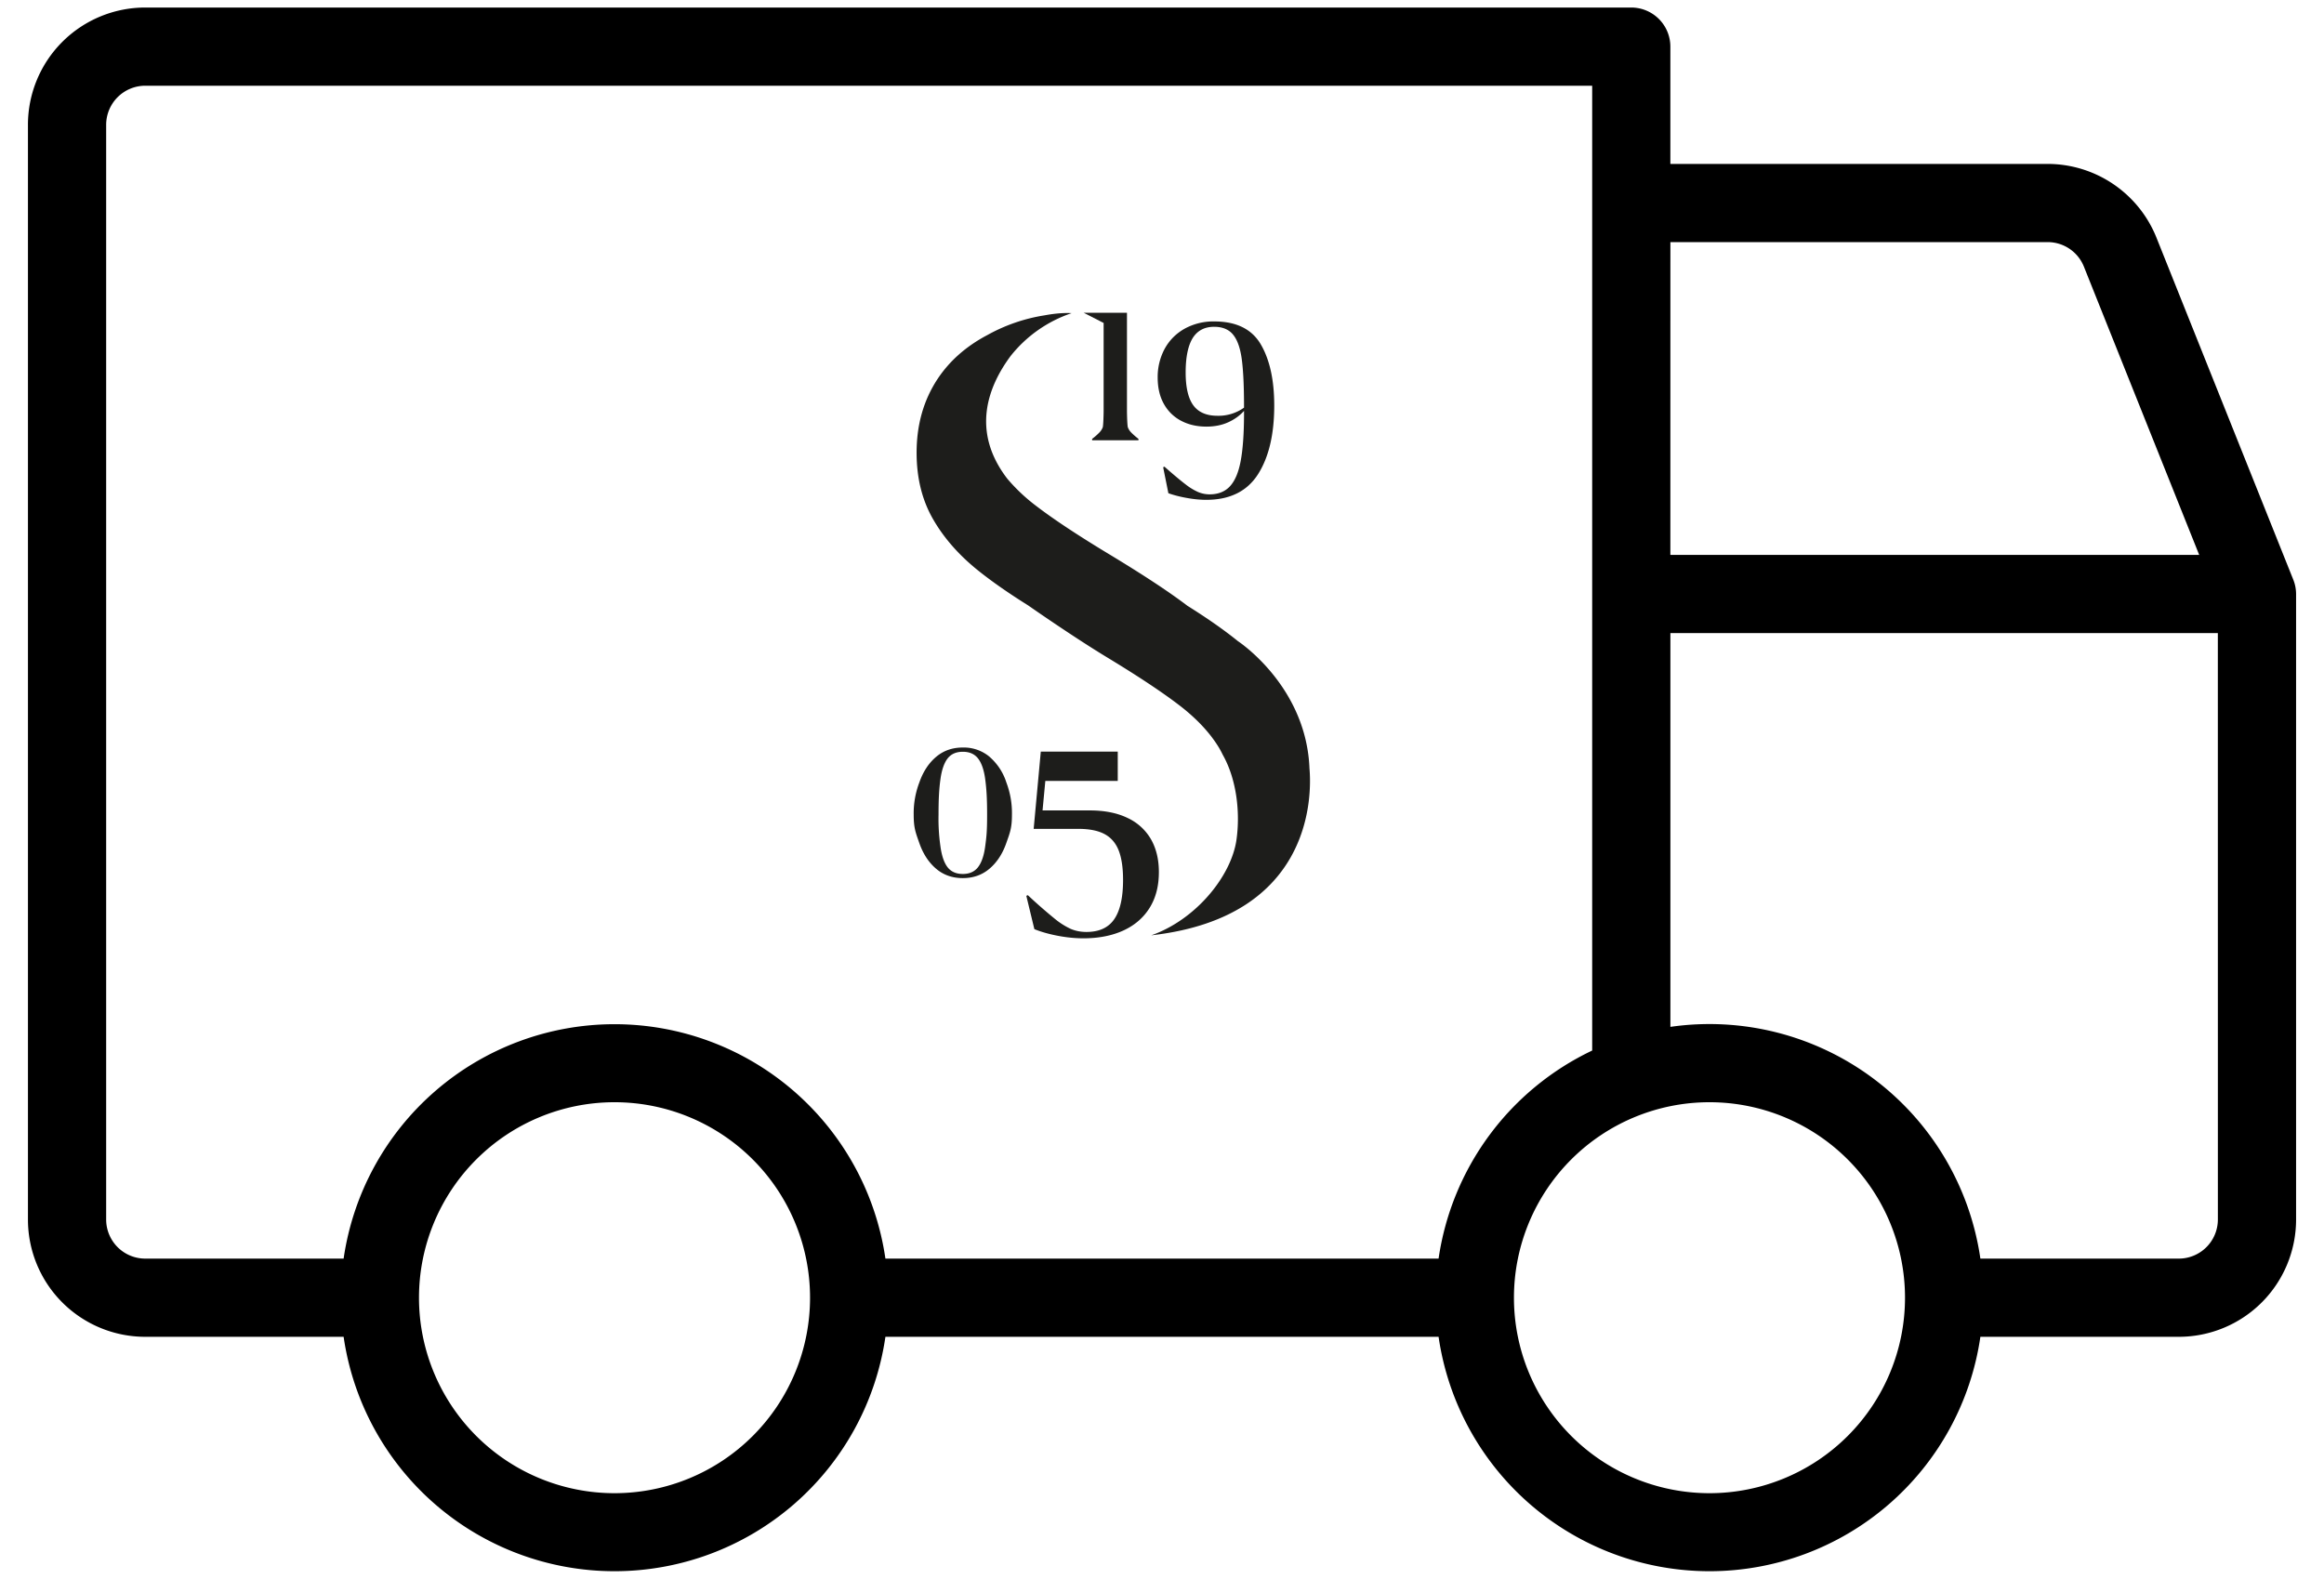
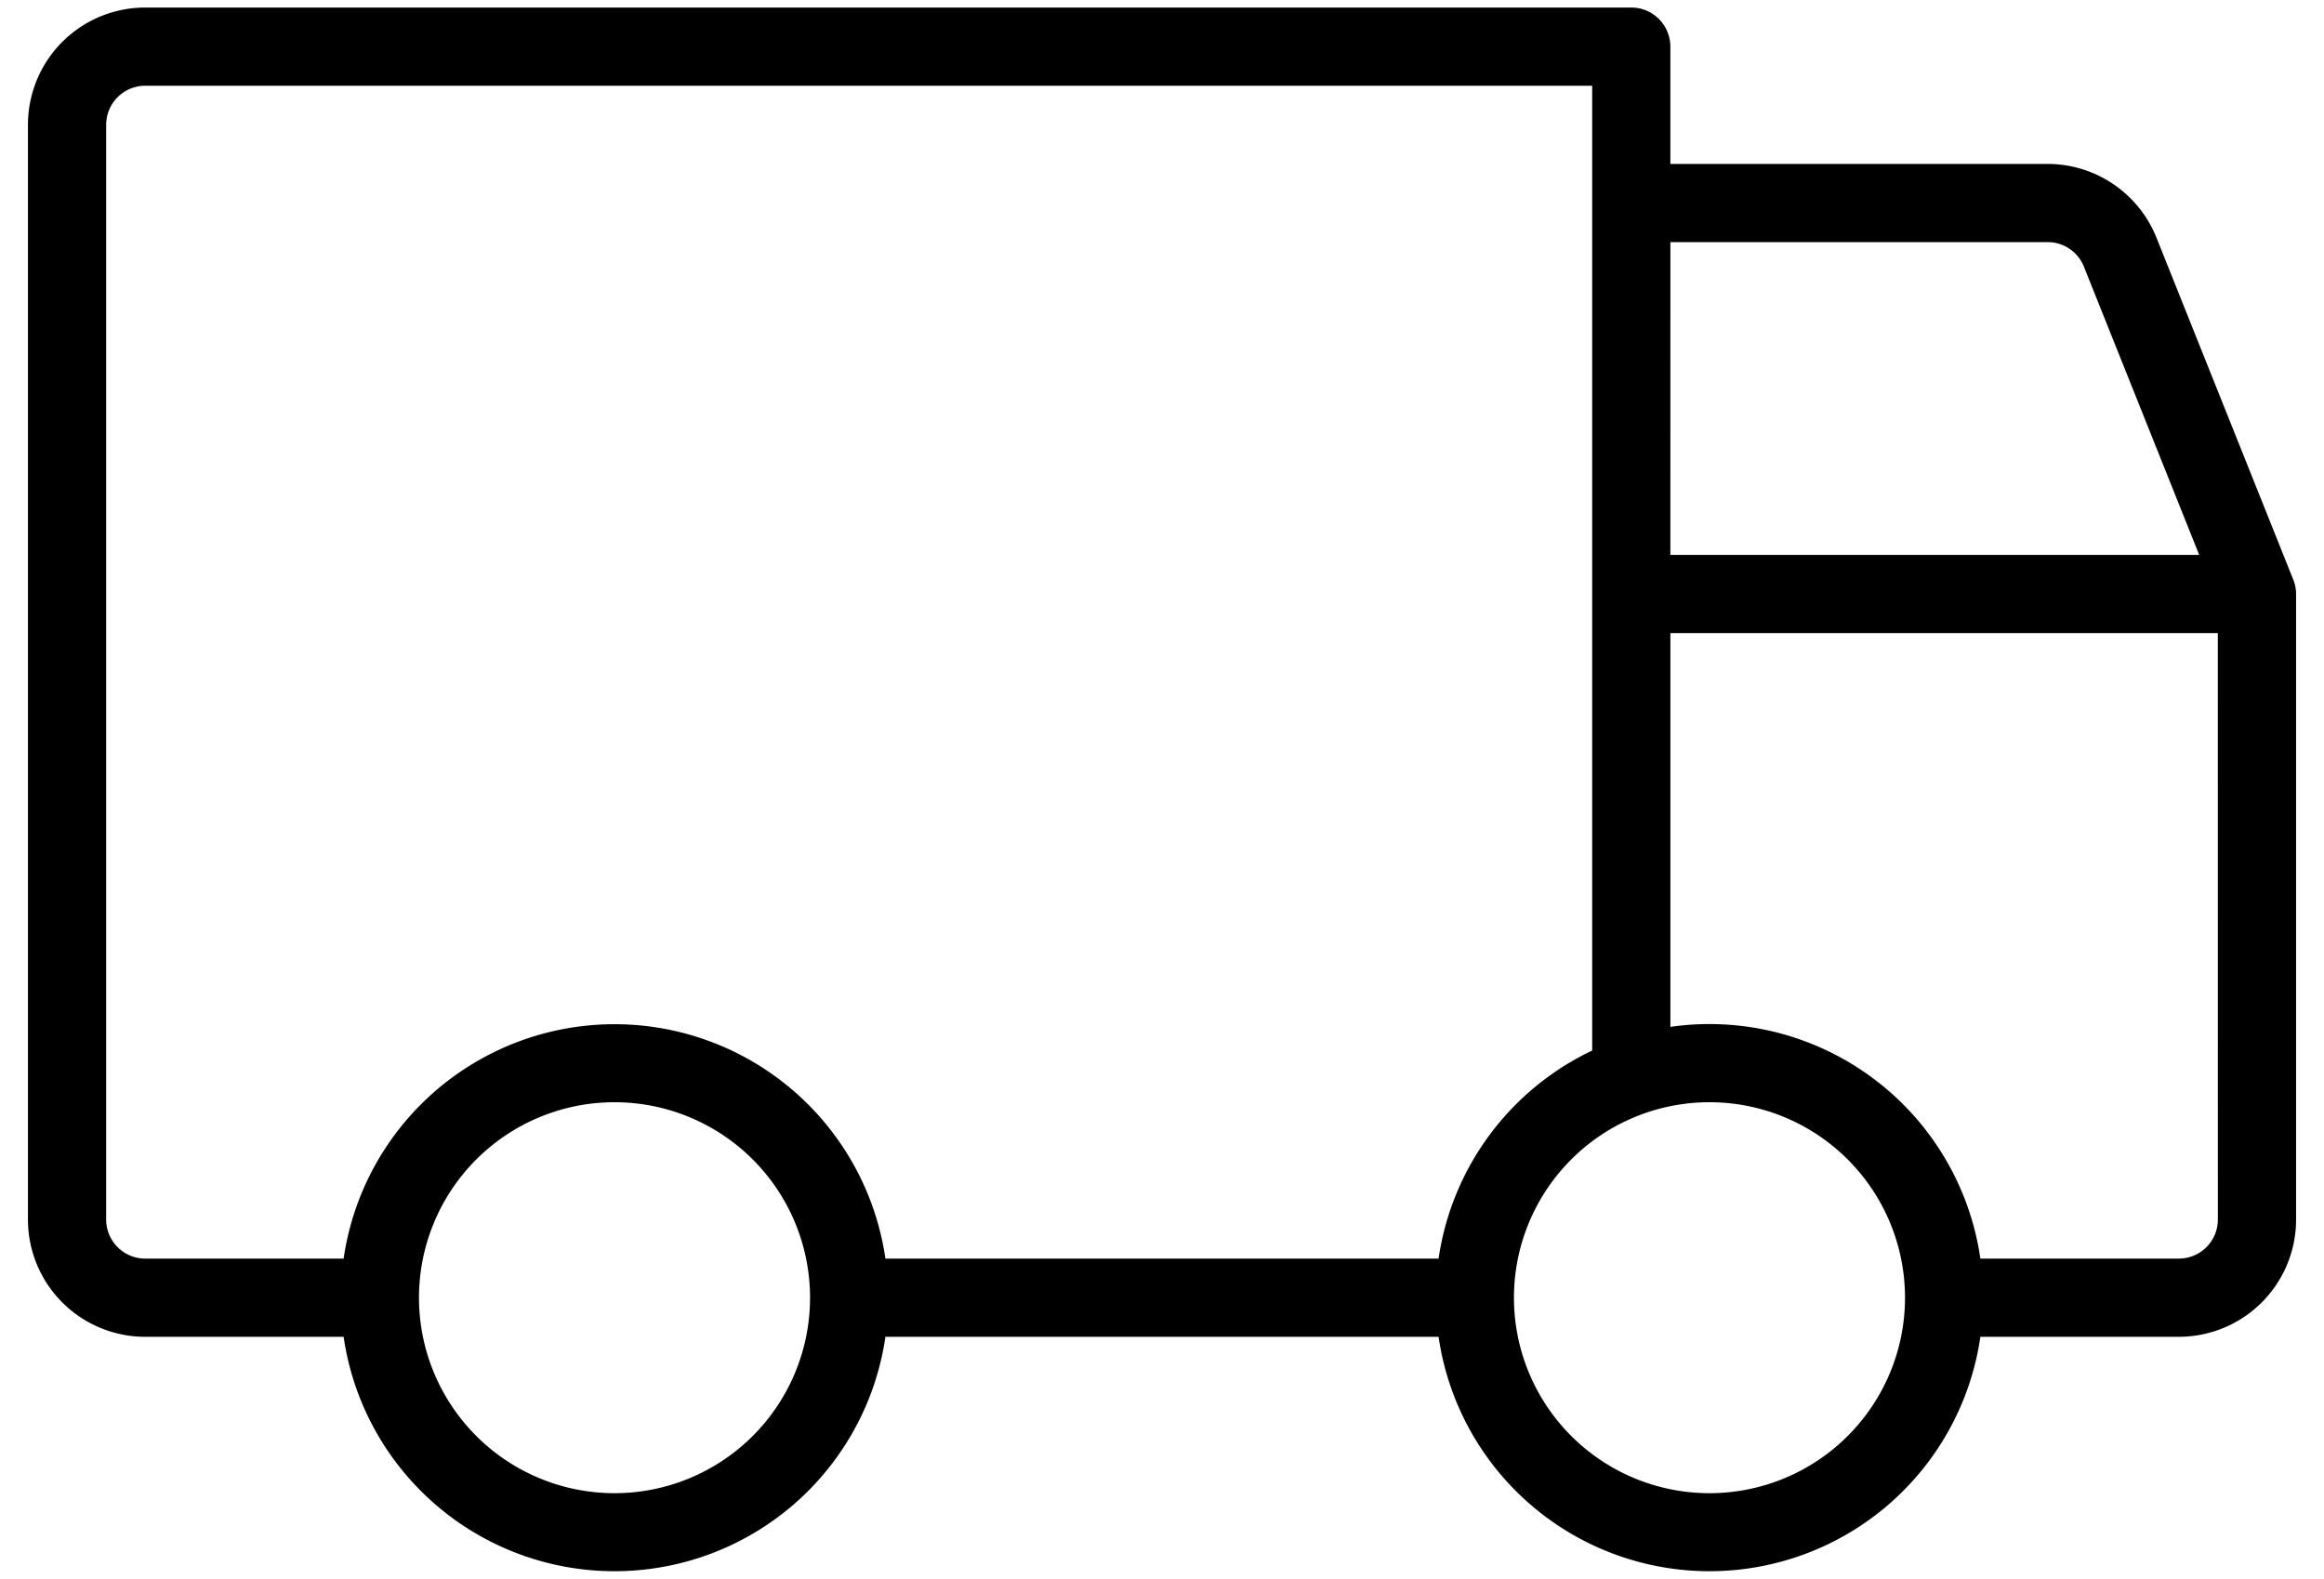
<svg xmlns="http://www.w3.org/2000/svg" width="78" height="53" fill="none">
  <path fill="#000" d="M76.967 19.455 72.374 7.971a3.94 3.94 0 0 0-3.652-2.468h-12.66V1.566A1.313 1.313 0 0 0 54.75.253H4.875A3.937 3.937 0 0 0 .938 4.191v36.75a3.937 3.937 0 0 0 3.937 3.937h6.658a9.187 9.187 0 0 0 18.184 0h18.566a9.187 9.187 0 0 0 18.184 0h6.658a3.937 3.937 0 0 0 3.938-3.937v-21a1.3 1.3 0 0 0-.096-.486M56.063 8.128h12.659a1.31 1.31 0 0 1 1.22.824l3.869 9.676H56.062zm-52.5-3.937a1.313 1.313 0 0 1 1.312-1.313h48.563v26.25H3.563zm17.062 45.937a6.562 6.562 0 1 1 0-13.125 6.562 6.562 0 0 1 0 13.125m27.658-7.875H29.717a9.187 9.187 0 0 0-18.184 0H4.875a1.313 1.313 0 0 1-1.312-1.312V29.128h49.875v6.14a9.2 9.2 0 0 0-5.155 6.985m9.092 7.875a6.562 6.562 0 1 1 0-13.125 6.562 6.562 0 0 1 0 13.125m17.063-9.187a1.313 1.313 0 0 1-1.313 1.312h-6.658a9.187 9.187 0 0 0-10.404-7.78v-13.22h18.374z" />
  <g fill="#1D1D1B" clip-path="url(#a)">
    <path d="M37.041 13.803c0 .09-.01.487-.03.543a.5.5 0 0 1-.108.169 2 2 0 0 1-.248.218v.047h1.555v-.047a2.4 2.4 0 0 1-.248-.218.5.5 0 0 1-.108-.17c-.02-.055-.03-.453-.03-.542V10.5h-1.452l.669.342zm2.989-2.453q.237-.378.718-.379.424 0 .639.265.215.264.29.82.075.558.076 1.572v.057a1.47 1.47 0 0 1-.892.273q-.552 0-.81-.351-.257-.352-.257-1.107c0-.504.079-.896.236-1.15m-.394 2.773q.37.198.852.199.411 0 .731-.144.321-.145.534-.385v.151q-.005.963-.113 1.536t-.359.845q-.25.27-.68.271a1 1 0 0 1-.384-.076 2 2 0 0 1-.437-.268q-.255-.195-.698-.586l-.043.02.175.872q.283.1.627.16.345.063.66.062 1.176-.006 1.721-.859.545-.855.545-2.307 0-1.279-.45-2.051-.45-.771-1.56-.772a2 2 0 0 0-.998.244q-.431.243-.668.672a2 2 0 0 0-.236.968q0 .51.205.88.206.37.575.568m-6.567 14.275q-.06.472-.238.708-.177.234-.515.234-.34 0-.517-.233-.174-.232-.236-.706a6.5 6.5 0 0 1-.062-1.052c0-.556.02-.863.062-1.176q.062-.469.236-.702.175-.233.517-.233c.229 0 .397.077.515.23q.177.232.238.703c.041.314.062.622.062 1.178s-.02.732-.062 1.048m.149-2.987a1.35 1.35 0 0 0-.902-.315q-.528 0-.898.315-.372.315-.561.857a2.9 2.9 0 0 0-.19 1.081c0 .446.063.595.19.957q.189.541.561.858t.898.316q.526 0 .898-.318.372-.317.561-.858c.127-.36.19-.509.19-.954a2.9 2.9 0 0 0-.188-1.082 1.9 1.9 0 0 0-.56-.856m5.418 2.771a1.76 1.76 0 0 0-.783-.719q-.523-.256-1.276-.256h-1.584l.093-.99h2.431v-.984h-2.583l-.239 2.593h1.5q.556 0 .882.177.326.176.472.55t.146.987q0 .887-.295 1.317-.294.43-.935.43-.281 0-.52-.1a2.5 2.5 0 0 1-.556-.355 17 17 0 0 1-.89-.78l-.051.022.27 1.118q.33.135.78.222.45.086.866.086.764 0 1.337-.26.573-.262.885-.762t.311-1.203q0-.63-.261-1.093" />
-     <path d="M43.95 25.81c-.1-2.783-2.402-4.286-2.402-4.286q-.691-.56-1.706-1.194h.002q-.933-.71-2.71-1.78-1.507-.914-2.358-1.566a6 6 0 0 1-.968-.913c-1.222-1.59-.654-3.089.113-4.122a4.4 4.4 0 0 1 2.045-1.436s-.341-.033-.906.073a5.8 5.8 0 0 0-1.925.664q-1.066.563-1.67 1.476-.704 1.07-.701 2.484.003 1.249.538 2.194.537.947 1.5 1.727.691.558 1.707 1.194s1.523 1.066 2.708 1.78q1.506.915 2.358 1.567.85.652 1.303 1.373.089.142.159.29c.475.838.59 1.956.463 2.854-.172 1.22-1.36 2.684-2.86 3.211l.065-.008c5.39-.636 5.318-4.743 5.246-5.581" />
  </g>
  <defs>
    <clipPath id="a">
-       <path fill="#fff" d="M30.667 10.5h13.3v21h-13.3z" />
-     </clipPath>
+       </clipPath>
  </defs>
</svg>